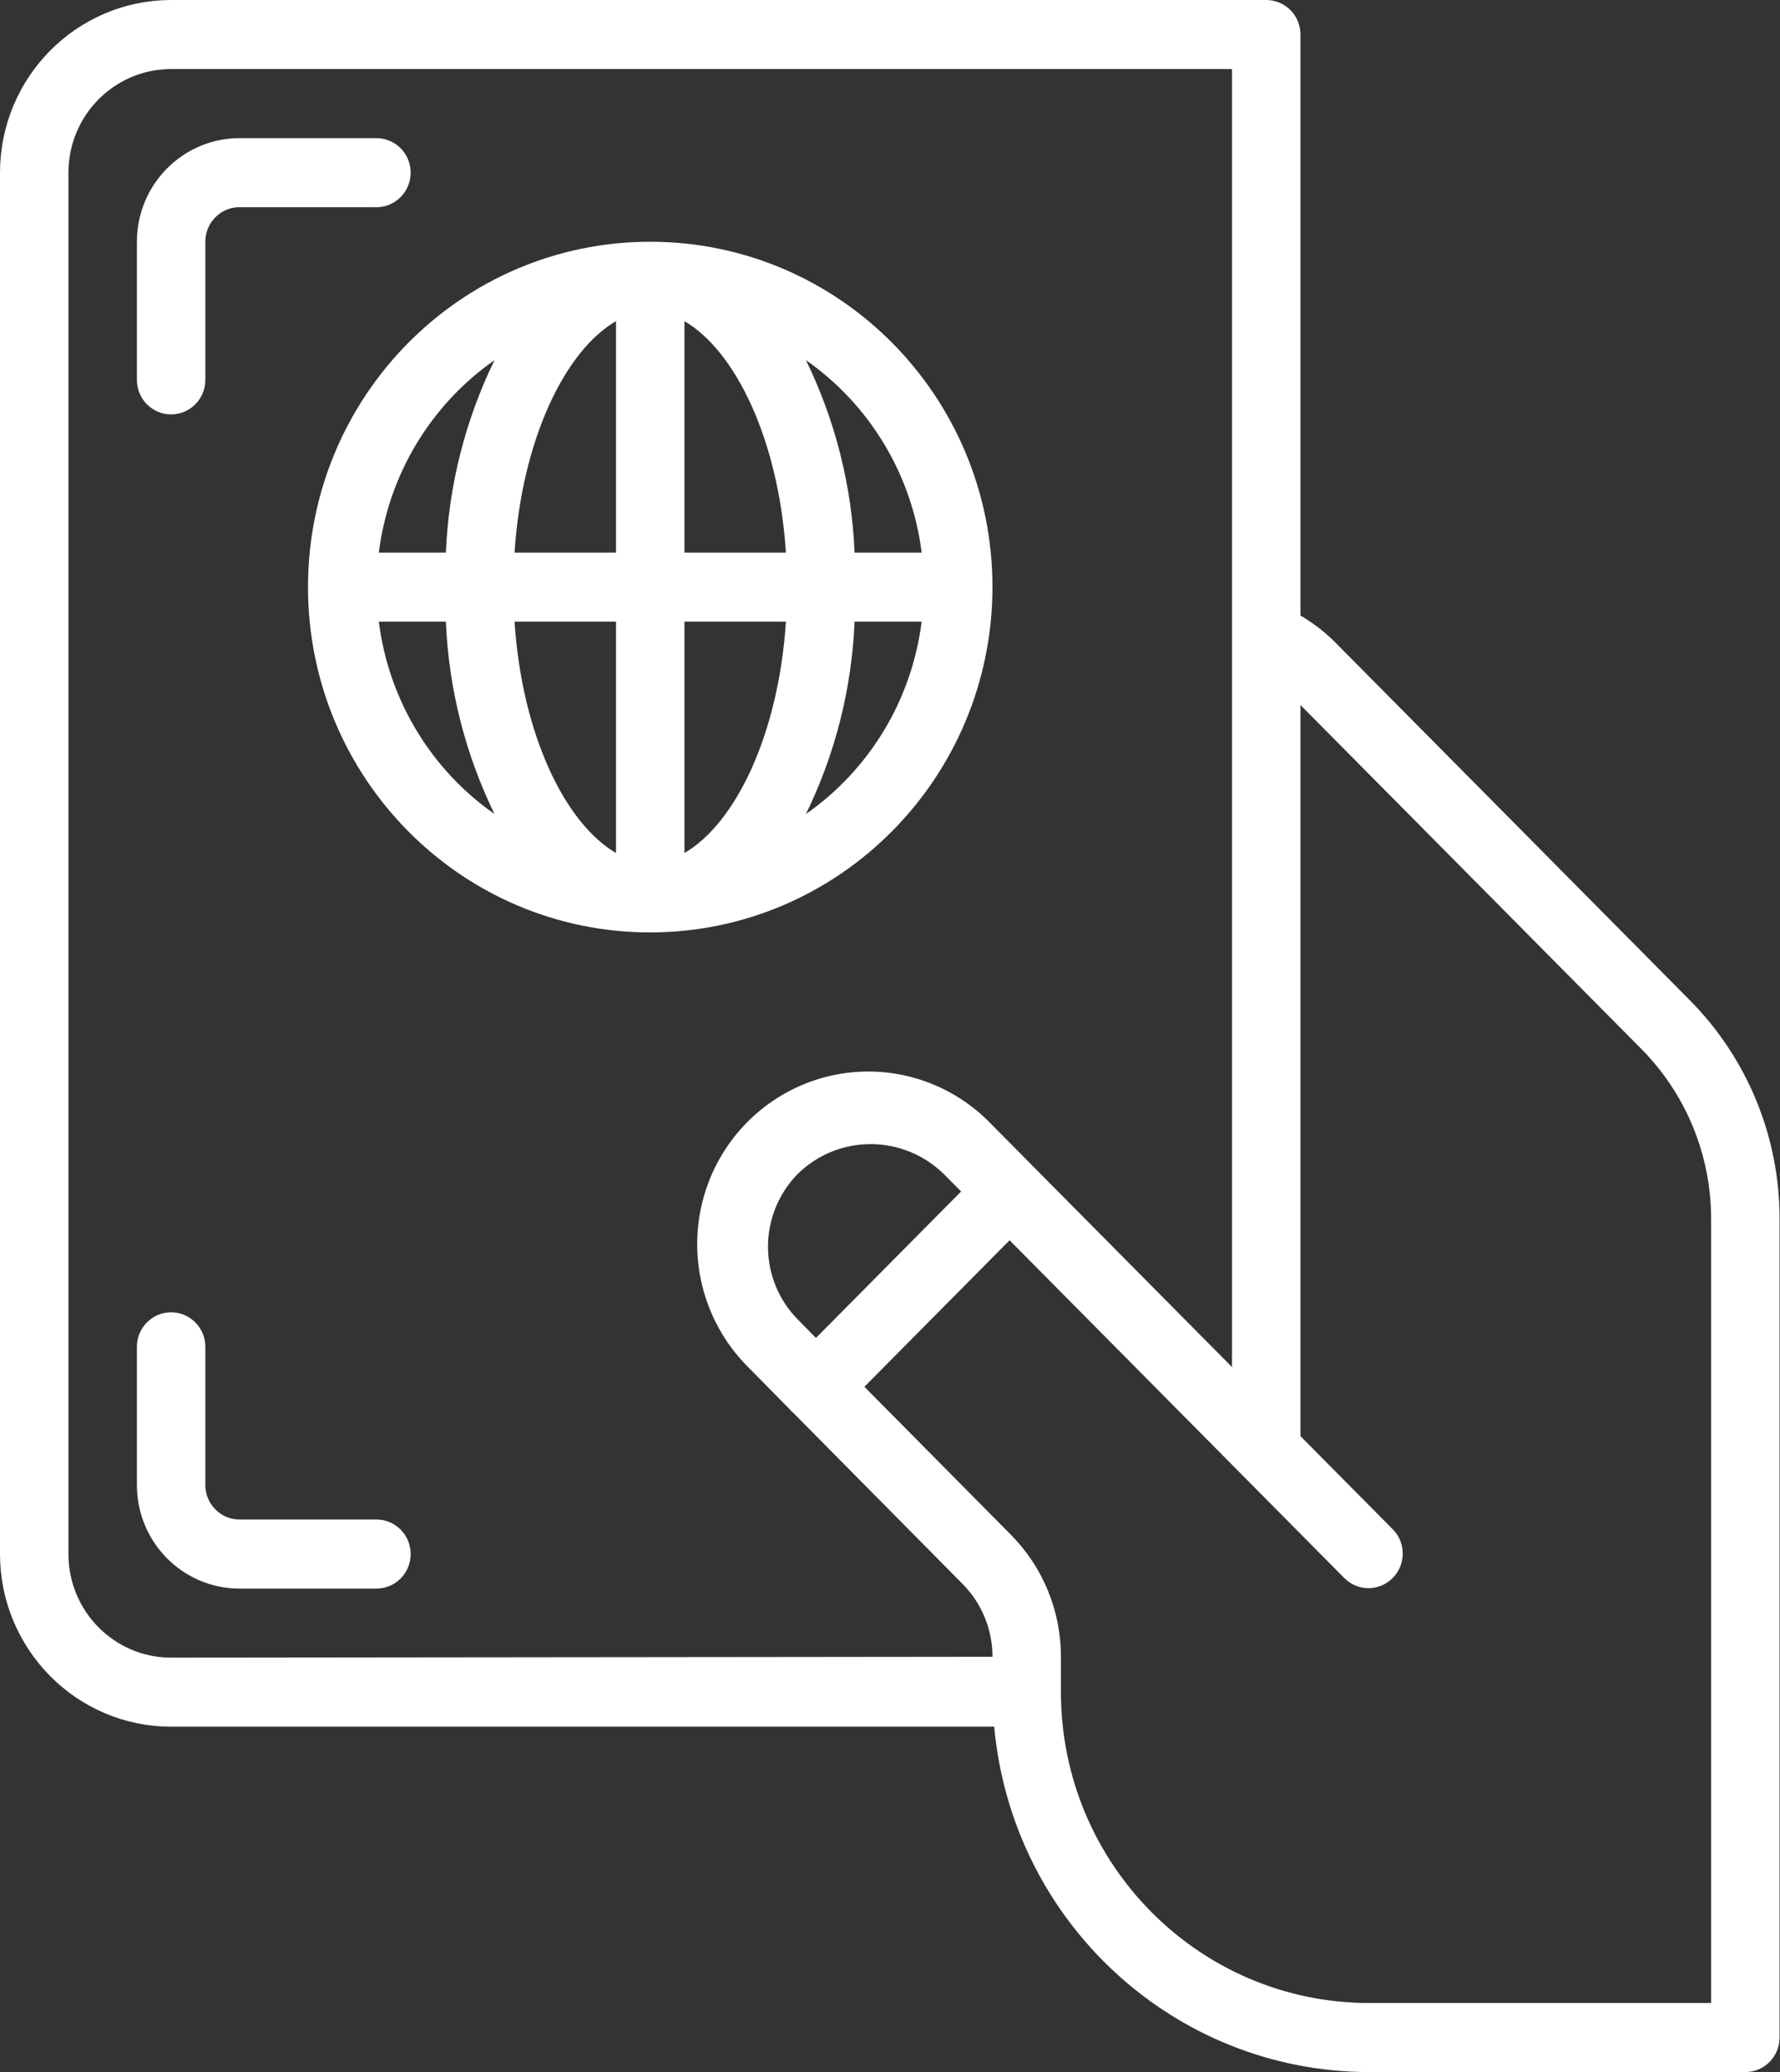
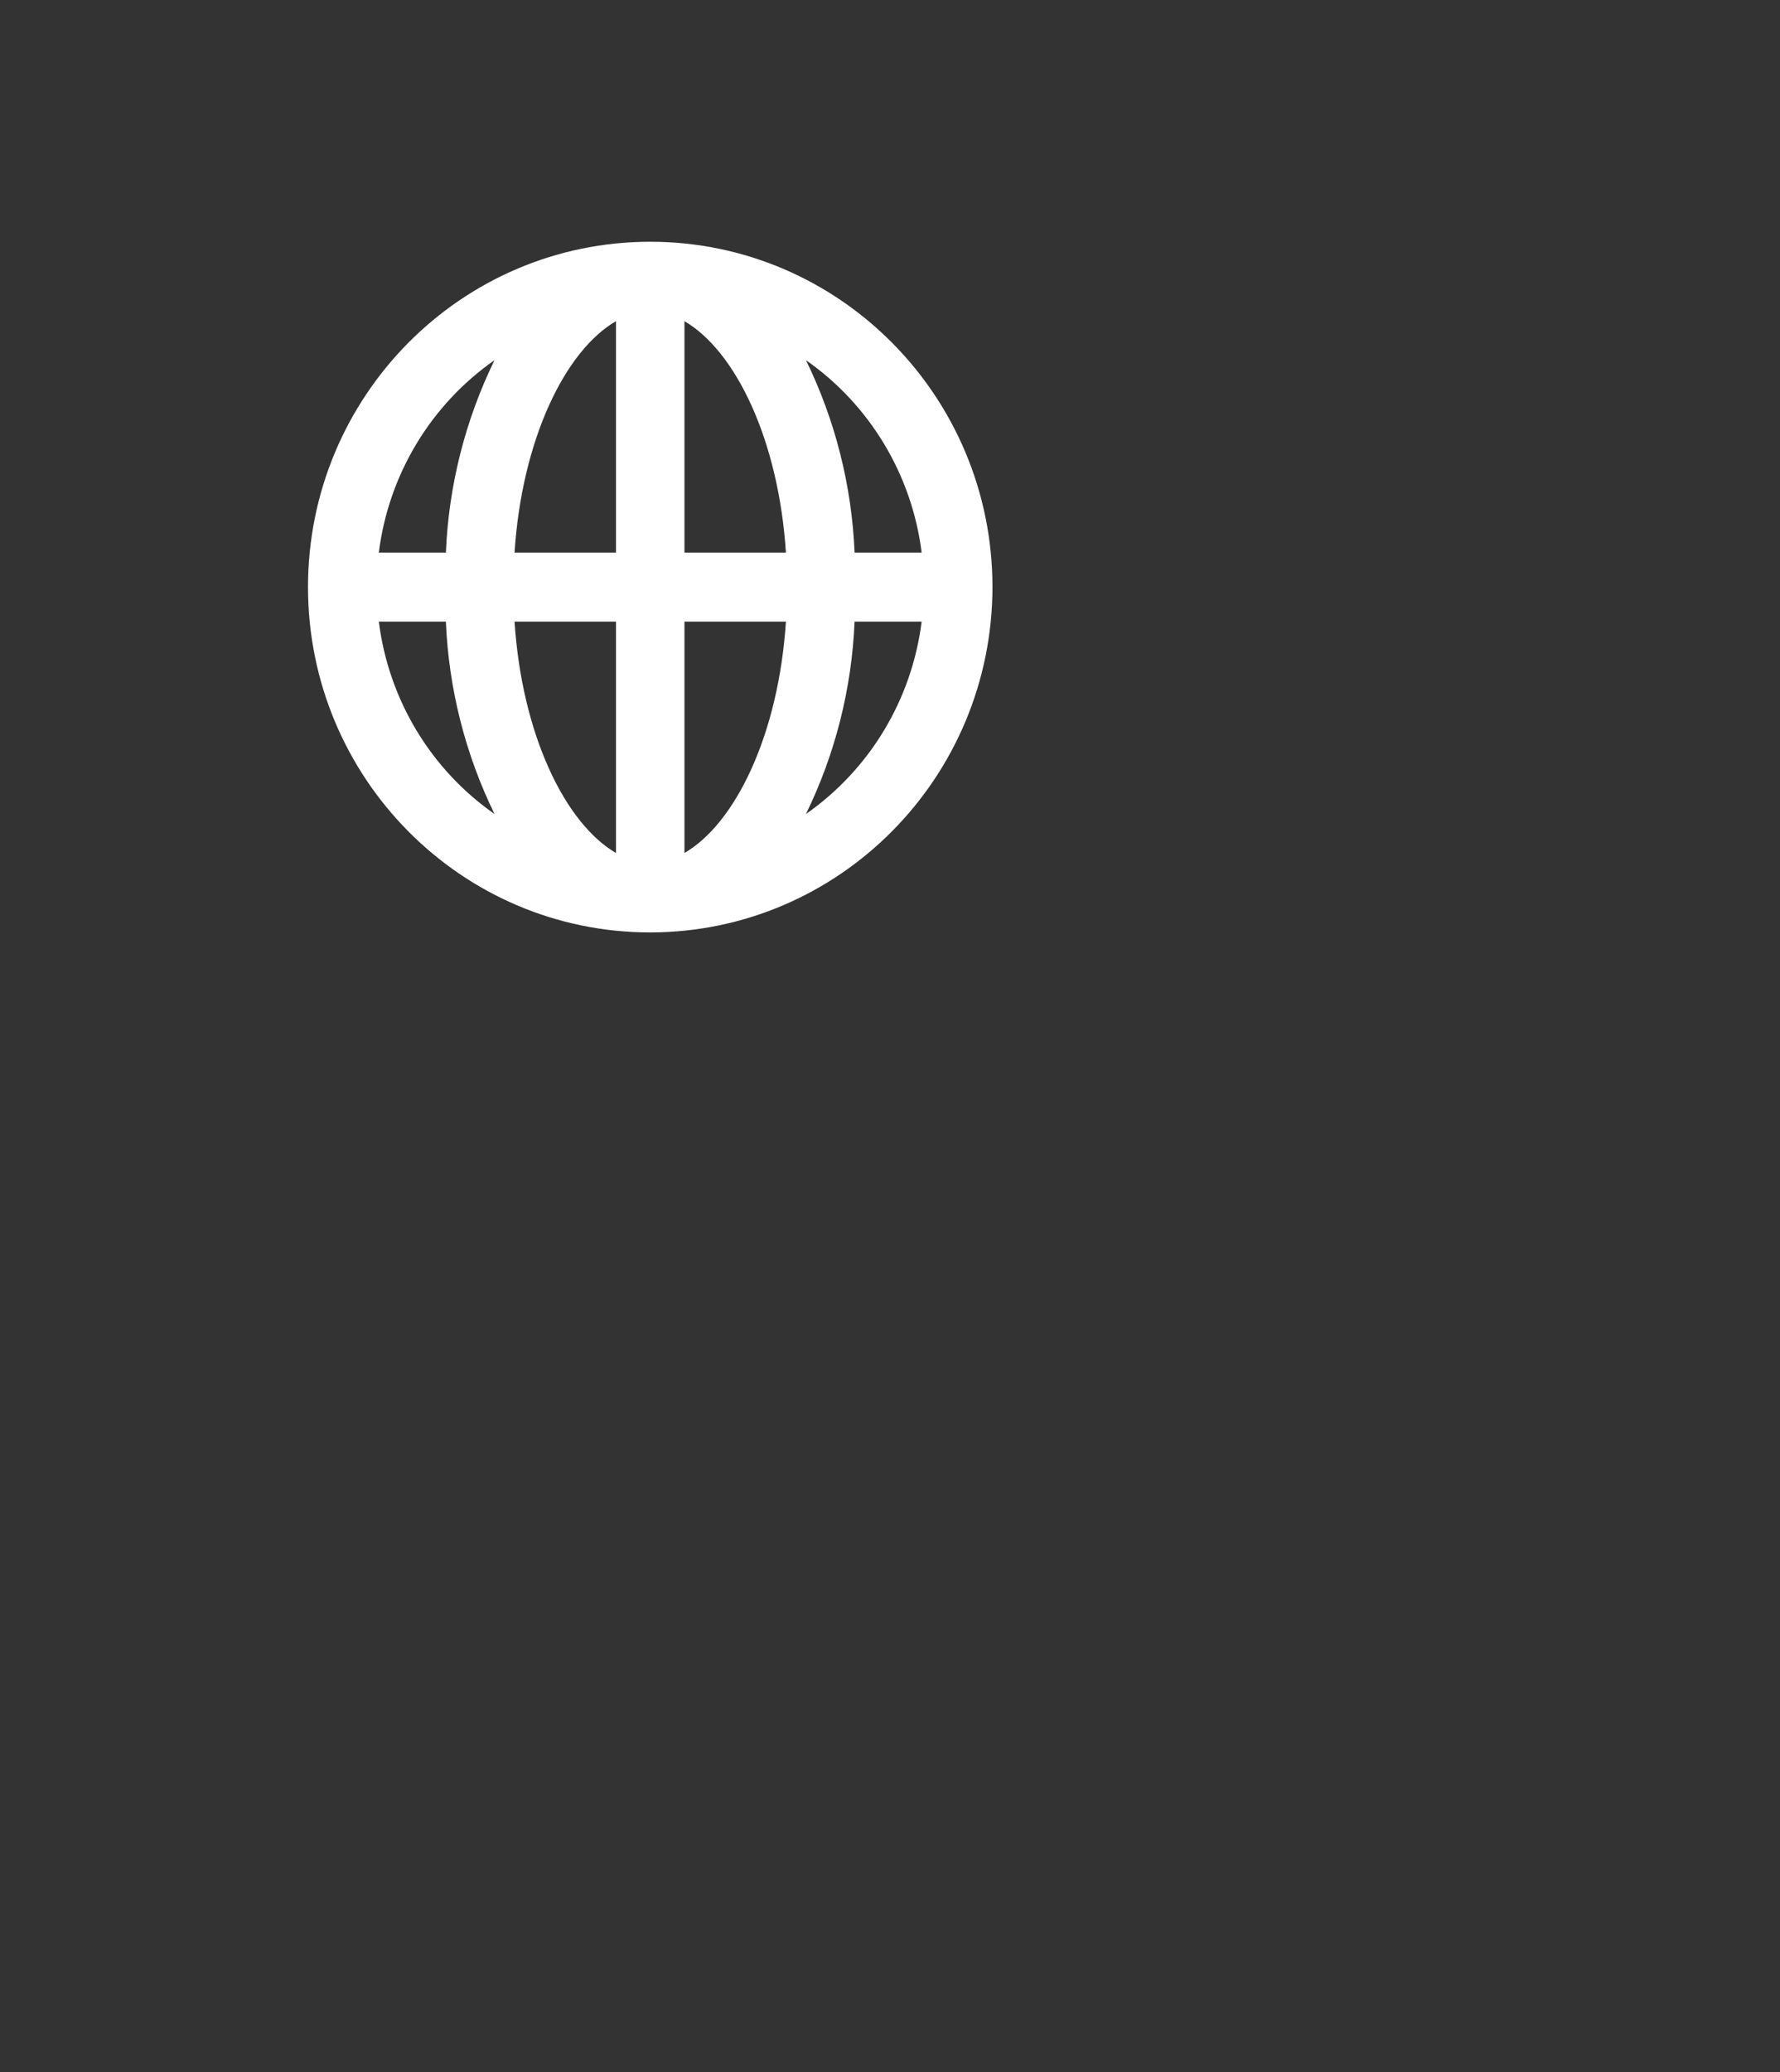
<svg xmlns="http://www.w3.org/2000/svg" width="55px" height="64px" viewBox="0 0 55 64" version="1.1">
  <rect x="0" y="0" width="55" height="64" fill="#333333" stroke="none" />
  <title>05-visa</title>
  <desc>Created with Sketch.</desc>
  <g id="07.-Step-by-step-guide" stroke="none" stroke-width="1" fill="none" fill-rule="evenodd">
    <g id="07.-Step-by-step-V2" transform="translate(-191, -1450)" fill="#FFFFFF" fill-rule="nonzero" stroke="#FFFFFF">
      <g id="#-ALL-STEPS" transform="translate(151, 456)">
        <g id="05-visa" transform="translate(0, 872)">
          <g transform="translate(40, 122)" id="Shape">
-             <path d="M51.845,31.233 L51.844,31.232 L40.867,20.158 C40.584,19.882 40.27,19.642 39.93,19.443 L39.683,19.298 L39.683,1.067 C39.683,0.753 39.432,0.5 39.125,0.5 L5.288,0.5 C2.646,0.503 0.503,2.664 0.5,5.333 L0.5,47.999 C0.503,50.669 2.646,52.83 5.287,52.833 L31.176,52.833 L31.218,53.288 C31.746,59.069 36.548,63.493 42.298,63.5 L53.93,63.5 C54.237,63.5 54.487,63.247 54.487,62.933 L54.487,37.666 C54.494,35.251 53.542,32.935 51.845,31.233 Z M24.81,43.235 C24.819,43.242 24.828,43.25 24.839,43.259 L30.088,48.561 C30.779,49.253 31.167,50.193 31.166,51.174 L31.166,51.673 L30.666,51.673 L5.287,51.7 C3.258,51.7 1.615,50.042 1.615,48 L1.615,5.333 C1.615,3.291 3.258,1.633 5.287,1.633 L38.568,1.633 L38.568,43.44 L37.713,42.577 L30.282,35.081 C29.081,33.819 27.298,33.311 25.621,33.753 C23.943,34.195 22.633,35.518 22.196,37.213 C21.76,38.91 22.266,40.711 23.529,41.931 L24.784,43.204 C24.794,43.216 24.803,43.226 24.81,43.235 Z M24.31,41.121 C23.619,40.429 23.23,39.488 23.23,38.506 C23.23,37.524 23.619,36.582 24.318,35.883 C25.764,34.489 28.044,34.489 29.498,35.891 L30.402,36.801 L25.211,42.036 L24.31,41.121 Z M52.872,62.367 L42.297,62.367 C36.767,62.361 32.287,57.841 32.281,52.267 L32.281,51.172 C32.284,49.891 31.779,48.662 30.88,47.756 L26.005,42.833 L31.195,37.598 L31.55,37.956 L41.899,48.396 C42.118,48.609 42.463,48.606 42.677,48.389 C42.895,48.17 42.898,47.815 42.69,47.598 L39.683,44.564 L39.683,20.562 L40.538,21.424 L51.059,32.035 C52.544,33.526 53.377,35.555 53.372,37.667 L53.372,62.367 L52.872,62.367 Z" />
-             <path d="M5.287,12.3 C5.594,12.3 5.845,12.047 5.845,11.733 L5.845,7.467 C5.845,6.602 6.541,5.9 7.402,5.9 L11.632,5.9 C11.939,5.9 12.189,5.647 12.189,5.333 C12.189,5.019 11.939,4.767 11.632,4.767 L7.402,4.767 C5.927,4.767 4.73,5.975 4.73,7.467 L4.73,11.733 C4.73,12.047 4.98,12.3 5.287,12.3 Z" />
-             <path d="M11.632,47.433 L7.402,47.433 C6.541,47.433 5.845,46.731 5.845,45.867 L5.845,41.6 C5.845,41.286 5.594,41.033 5.287,41.033 C4.98,41.033 4.73,41.286 4.73,41.6 L4.73,45.867 C4.73,47.359 5.927,48.567 7.402,48.567 L11.632,48.567 C11.939,48.567 12.189,48.314 12.189,48 C12.189,47.686 11.939,47.433 11.632,47.433 Z" />
            <path d="M30.166,18.133 C30.166,12.517 25.654,7.967 20.091,7.967 C14.528,7.967 10.017,12.517 10.017,18.133 C10.017,23.749 14.528,28.3 20.091,28.3 C25.652,28.294 30.16,23.747 30.166,18.133 Z M30.166,18.133 C30.166,18.133 30.166,18.133 30.166,18.133 L30.166,18.133 C30.166,18.133 30.166,18.133 30.166,18.133 Z M29.045,17.567 L25.926,17.567 L25.906,17.088 C25.823,15.091 25.328,13.135 24.454,11.344 L23.608,9.609 L25.19,10.715 C27.28,12.175 28.655,14.462 28.974,17.004 L29.045,17.567 Z M19.534,9.052 L19.534,17.567 L15.365,17.567 L15.4,17.034 C15.63,13.481 16.994,10.525 18.783,9.487 L19.534,9.052 Z M19.534,18.7 L19.534,27.216 L18.782,26.779 C16.994,25.738 15.63,22.782 15.4,19.232 L15.365,18.7 L19.534,18.7 Z M20.649,27.215 L20.649,18.7 L24.817,18.7 L24.783,19.232 C24.553,22.785 23.188,25.742 21.4,26.779 L20.649,27.215 Z M20.649,17.567 L20.649,9.05 L21.4,9.488 C23.189,10.529 24.553,13.485 24.783,17.034 L24.817,17.567 L20.649,17.567 Z M15.729,11.344 C14.855,13.135 14.36,15.091 14.277,17.088 L14.257,17.567 L11.138,17.567 L11.209,17.004 C11.528,14.462 12.903,12.175 14.993,10.715 L16.575,9.609 L15.729,11.344 Z M11.138,18.7 L14.257,18.7 L14.277,19.179 C14.36,21.176 14.855,23.132 15.729,24.923 L16.575,26.658 L14.993,25.552 C12.903,24.092 11.528,21.805 11.209,19.262 L11.138,18.7 Z M24.454,24.923 C25.328,23.132 25.823,21.176 25.906,19.179 L25.926,18.7 L29.045,18.7 L28.974,19.262 C28.655,21.805 27.28,24.092 25.19,25.552 L23.608,26.658 L24.454,24.923 Z" />
          </g>
        </g>
      </g>
    </g>
  </g>
</svg>